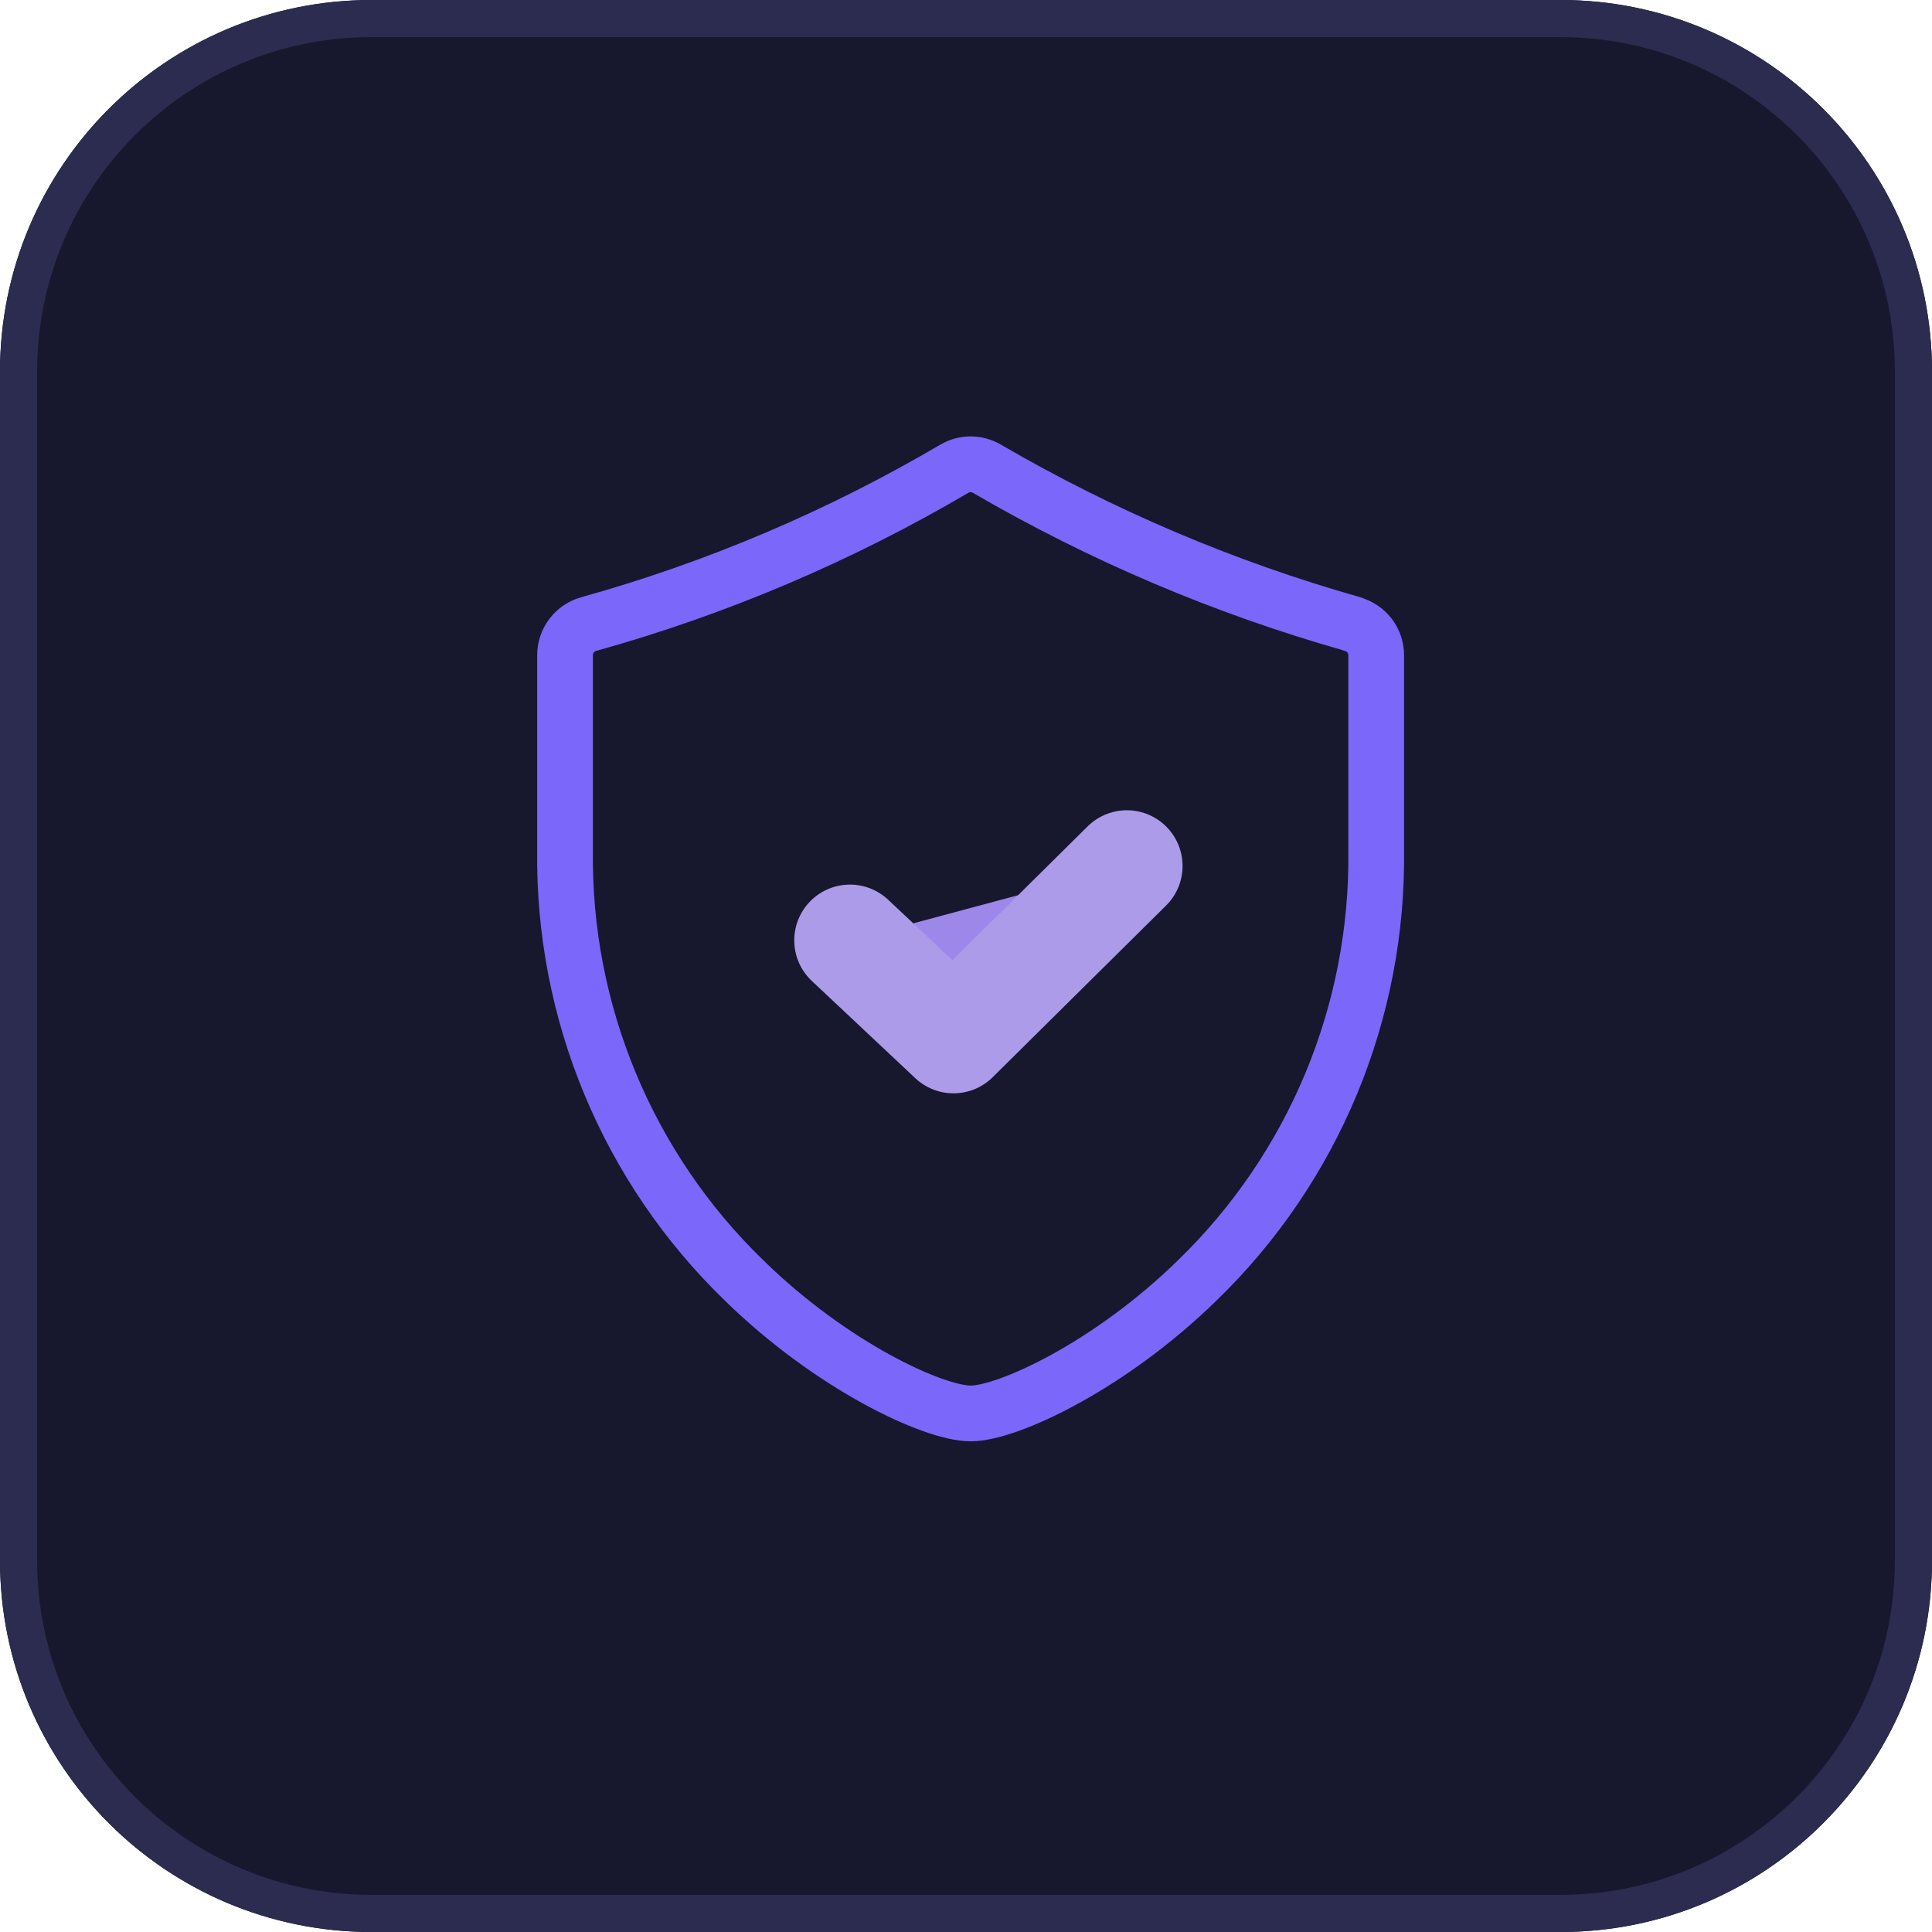
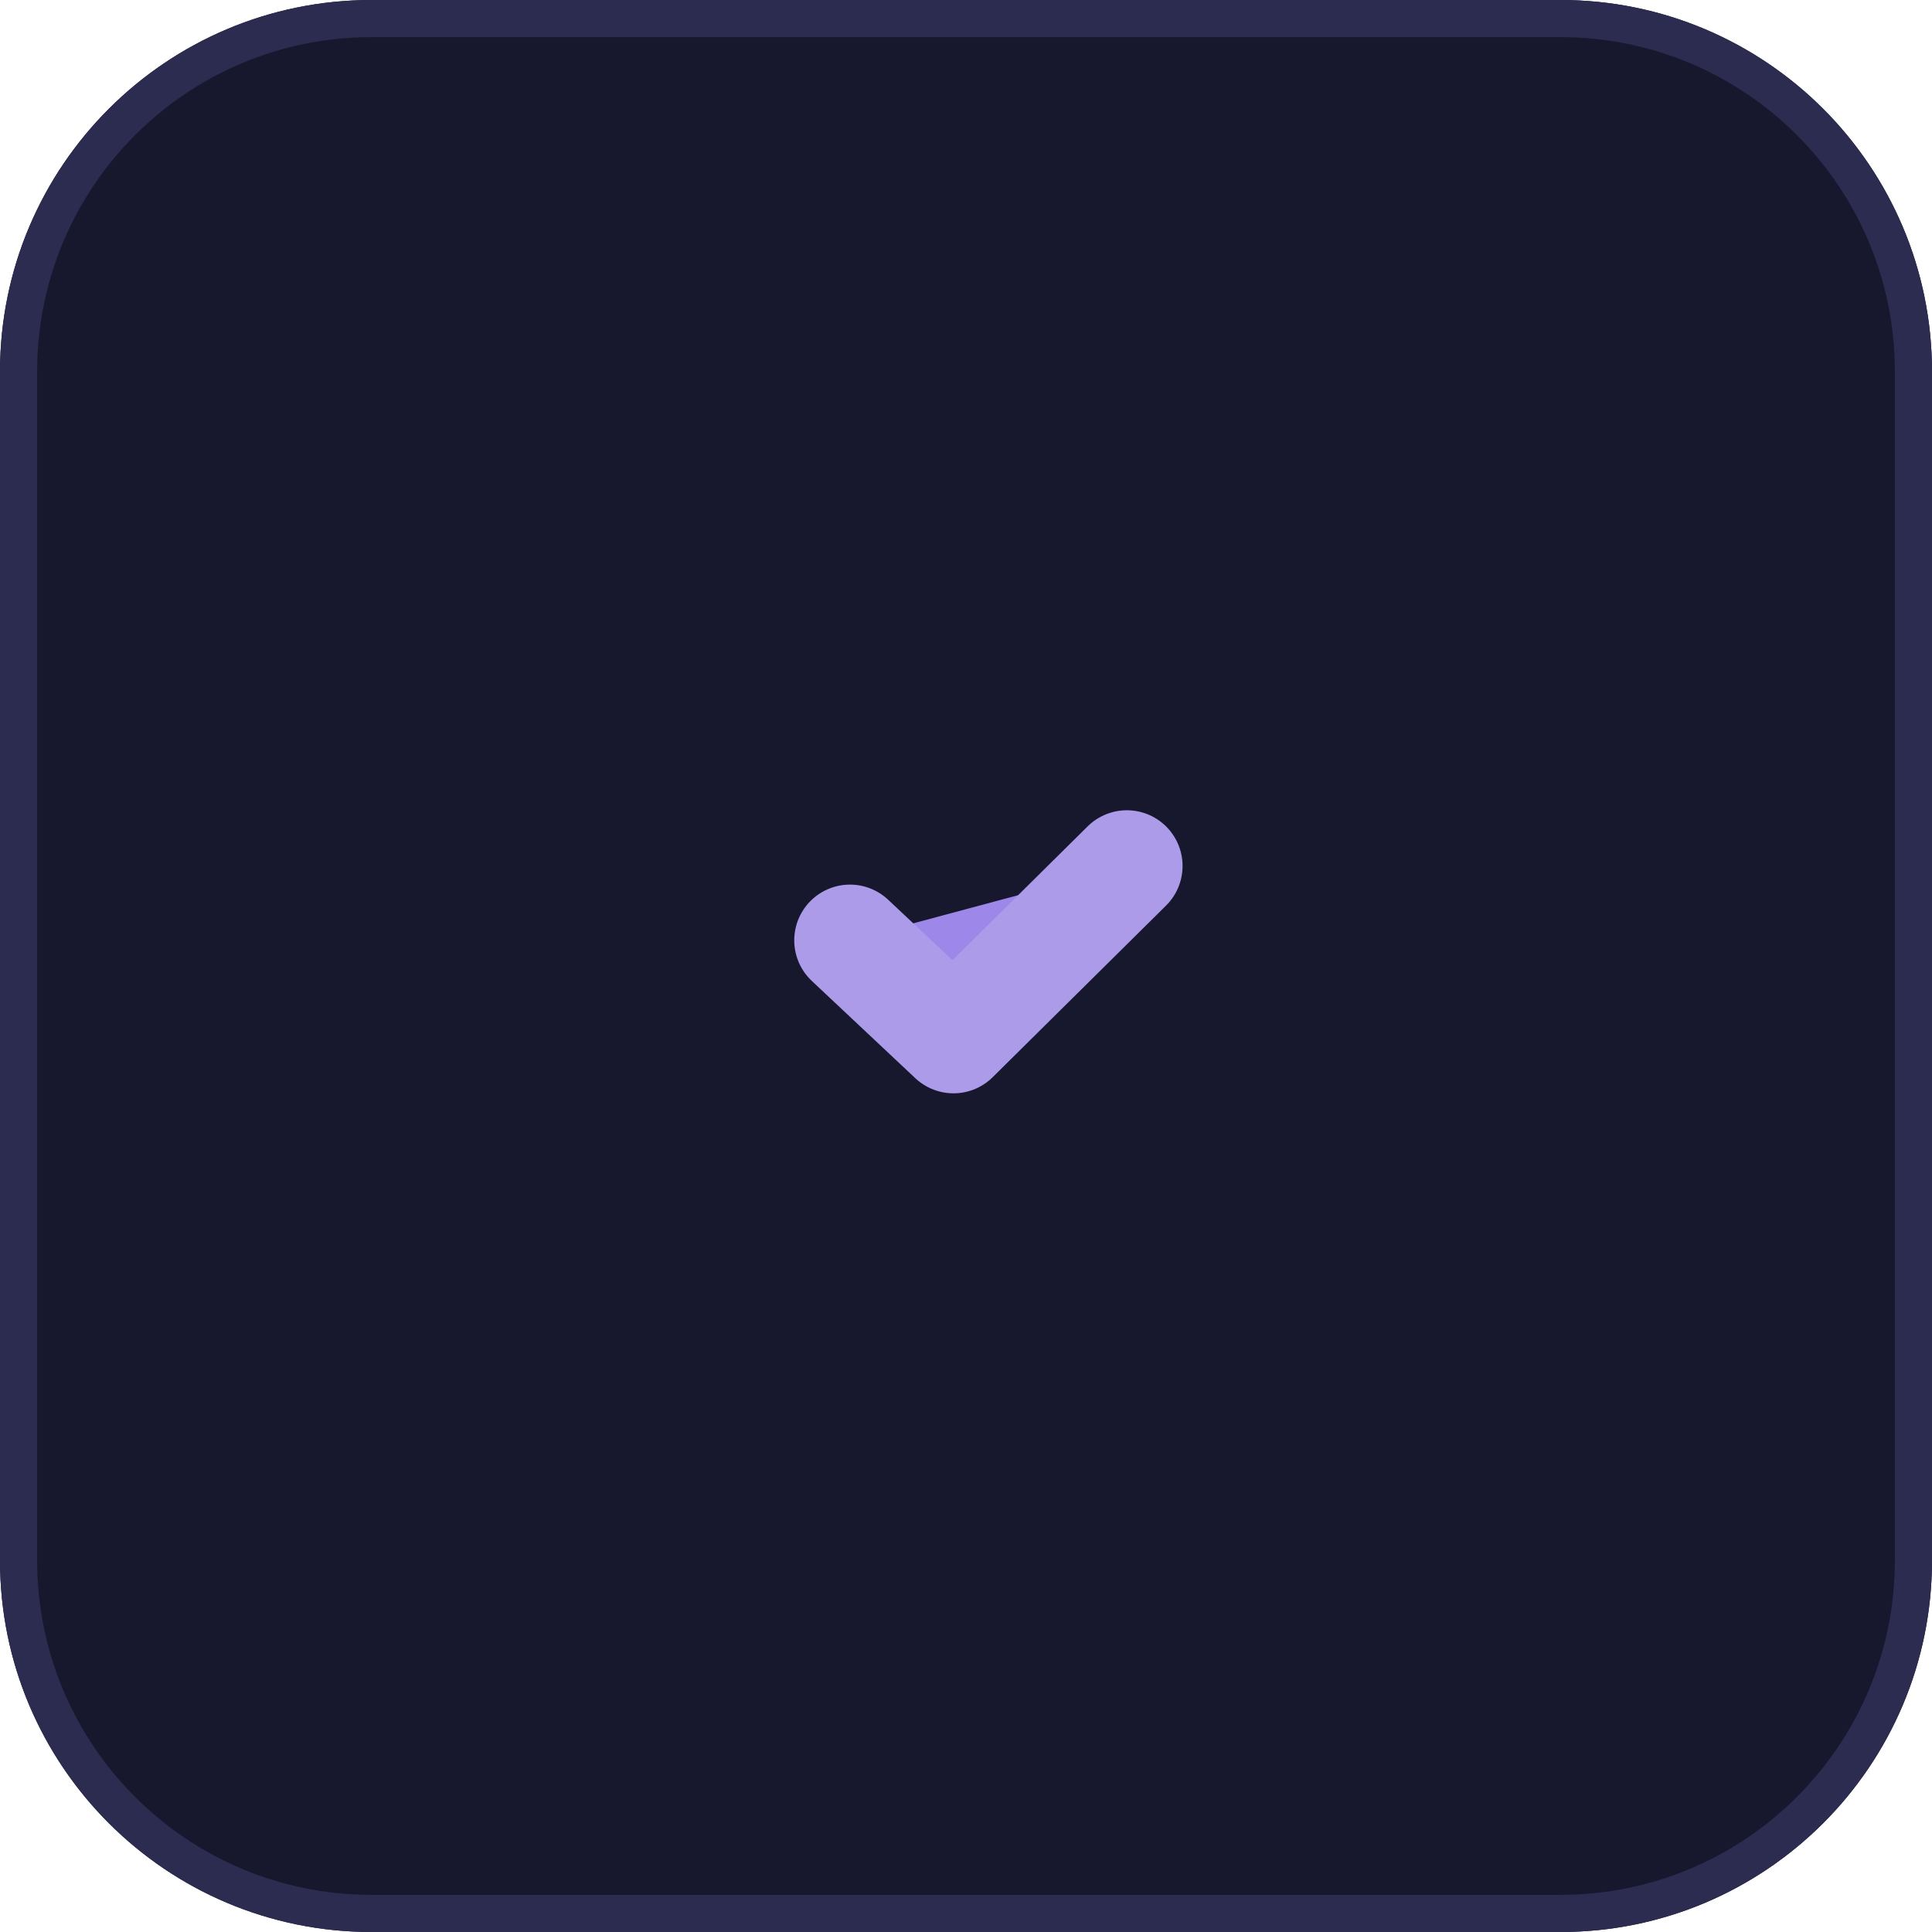
<svg xmlns="http://www.w3.org/2000/svg" width="52" height="52" viewBox="0 0 52 52" fill="none">
  <path d="M42 0H10C4.477 0 0 4.477 0 10V42C0 47.523 4.477 52 10 52H42C47.523 52 52 47.523 52 42V10C52 4.477 47.523 0 42 0Z" fill="#17172E" />
  <path d="M42 0.5H10C4.753 0.5 0.5 4.753 0.5 10V42C0.5 47.247 4.753 51.5 10 51.5H42C47.247 51.5 51.5 47.247 51.5 42V10C51.5 4.753 47.247 0.5 42 0.5Z" stroke="#2B2C4F" />
-   <path d="M36.408 16.796C32.963 15.821 29.654 14.416 26.559 12.614C26.427 12.537 26.277 12.496 26.124 12.496C25.971 12.496 25.821 12.537 25.689 12.614C22.604 14.428 19.297 15.834 15.849 16.796C15.665 16.846 15.503 16.955 15.387 17.107C15.271 17.259 15.208 17.444 15.208 17.635V22.888C15.181 25.041 15.593 27.177 16.42 29.166C17.247 31.154 18.47 32.953 20.016 34.452C22.377 36.766 25.126 38.043 26.125 38.043C27.124 38.043 29.874 36.764 32.234 34.452C33.78 32.953 35.003 31.154 35.83 29.165C36.656 27.176 37.068 25.04 37.04 22.887V17.635C37.04 17.445 36.978 17.26 36.863 17.109C36.747 16.959 36.586 16.85 36.402 16.8" stroke="#7C67FB" stroke-width="1.5" stroke-linecap="round" stroke-linejoin="round" />
  <path d="M22.877 25.309L25.663 27.927L30.329 23.308" fill="#9D87E9" />
  <path d="M22.877 25.309L25.663 27.927L30.329 23.308" stroke="#AC9BE9" stroke-width="3" stroke-linecap="round" stroke-linejoin="round" />
</svg>